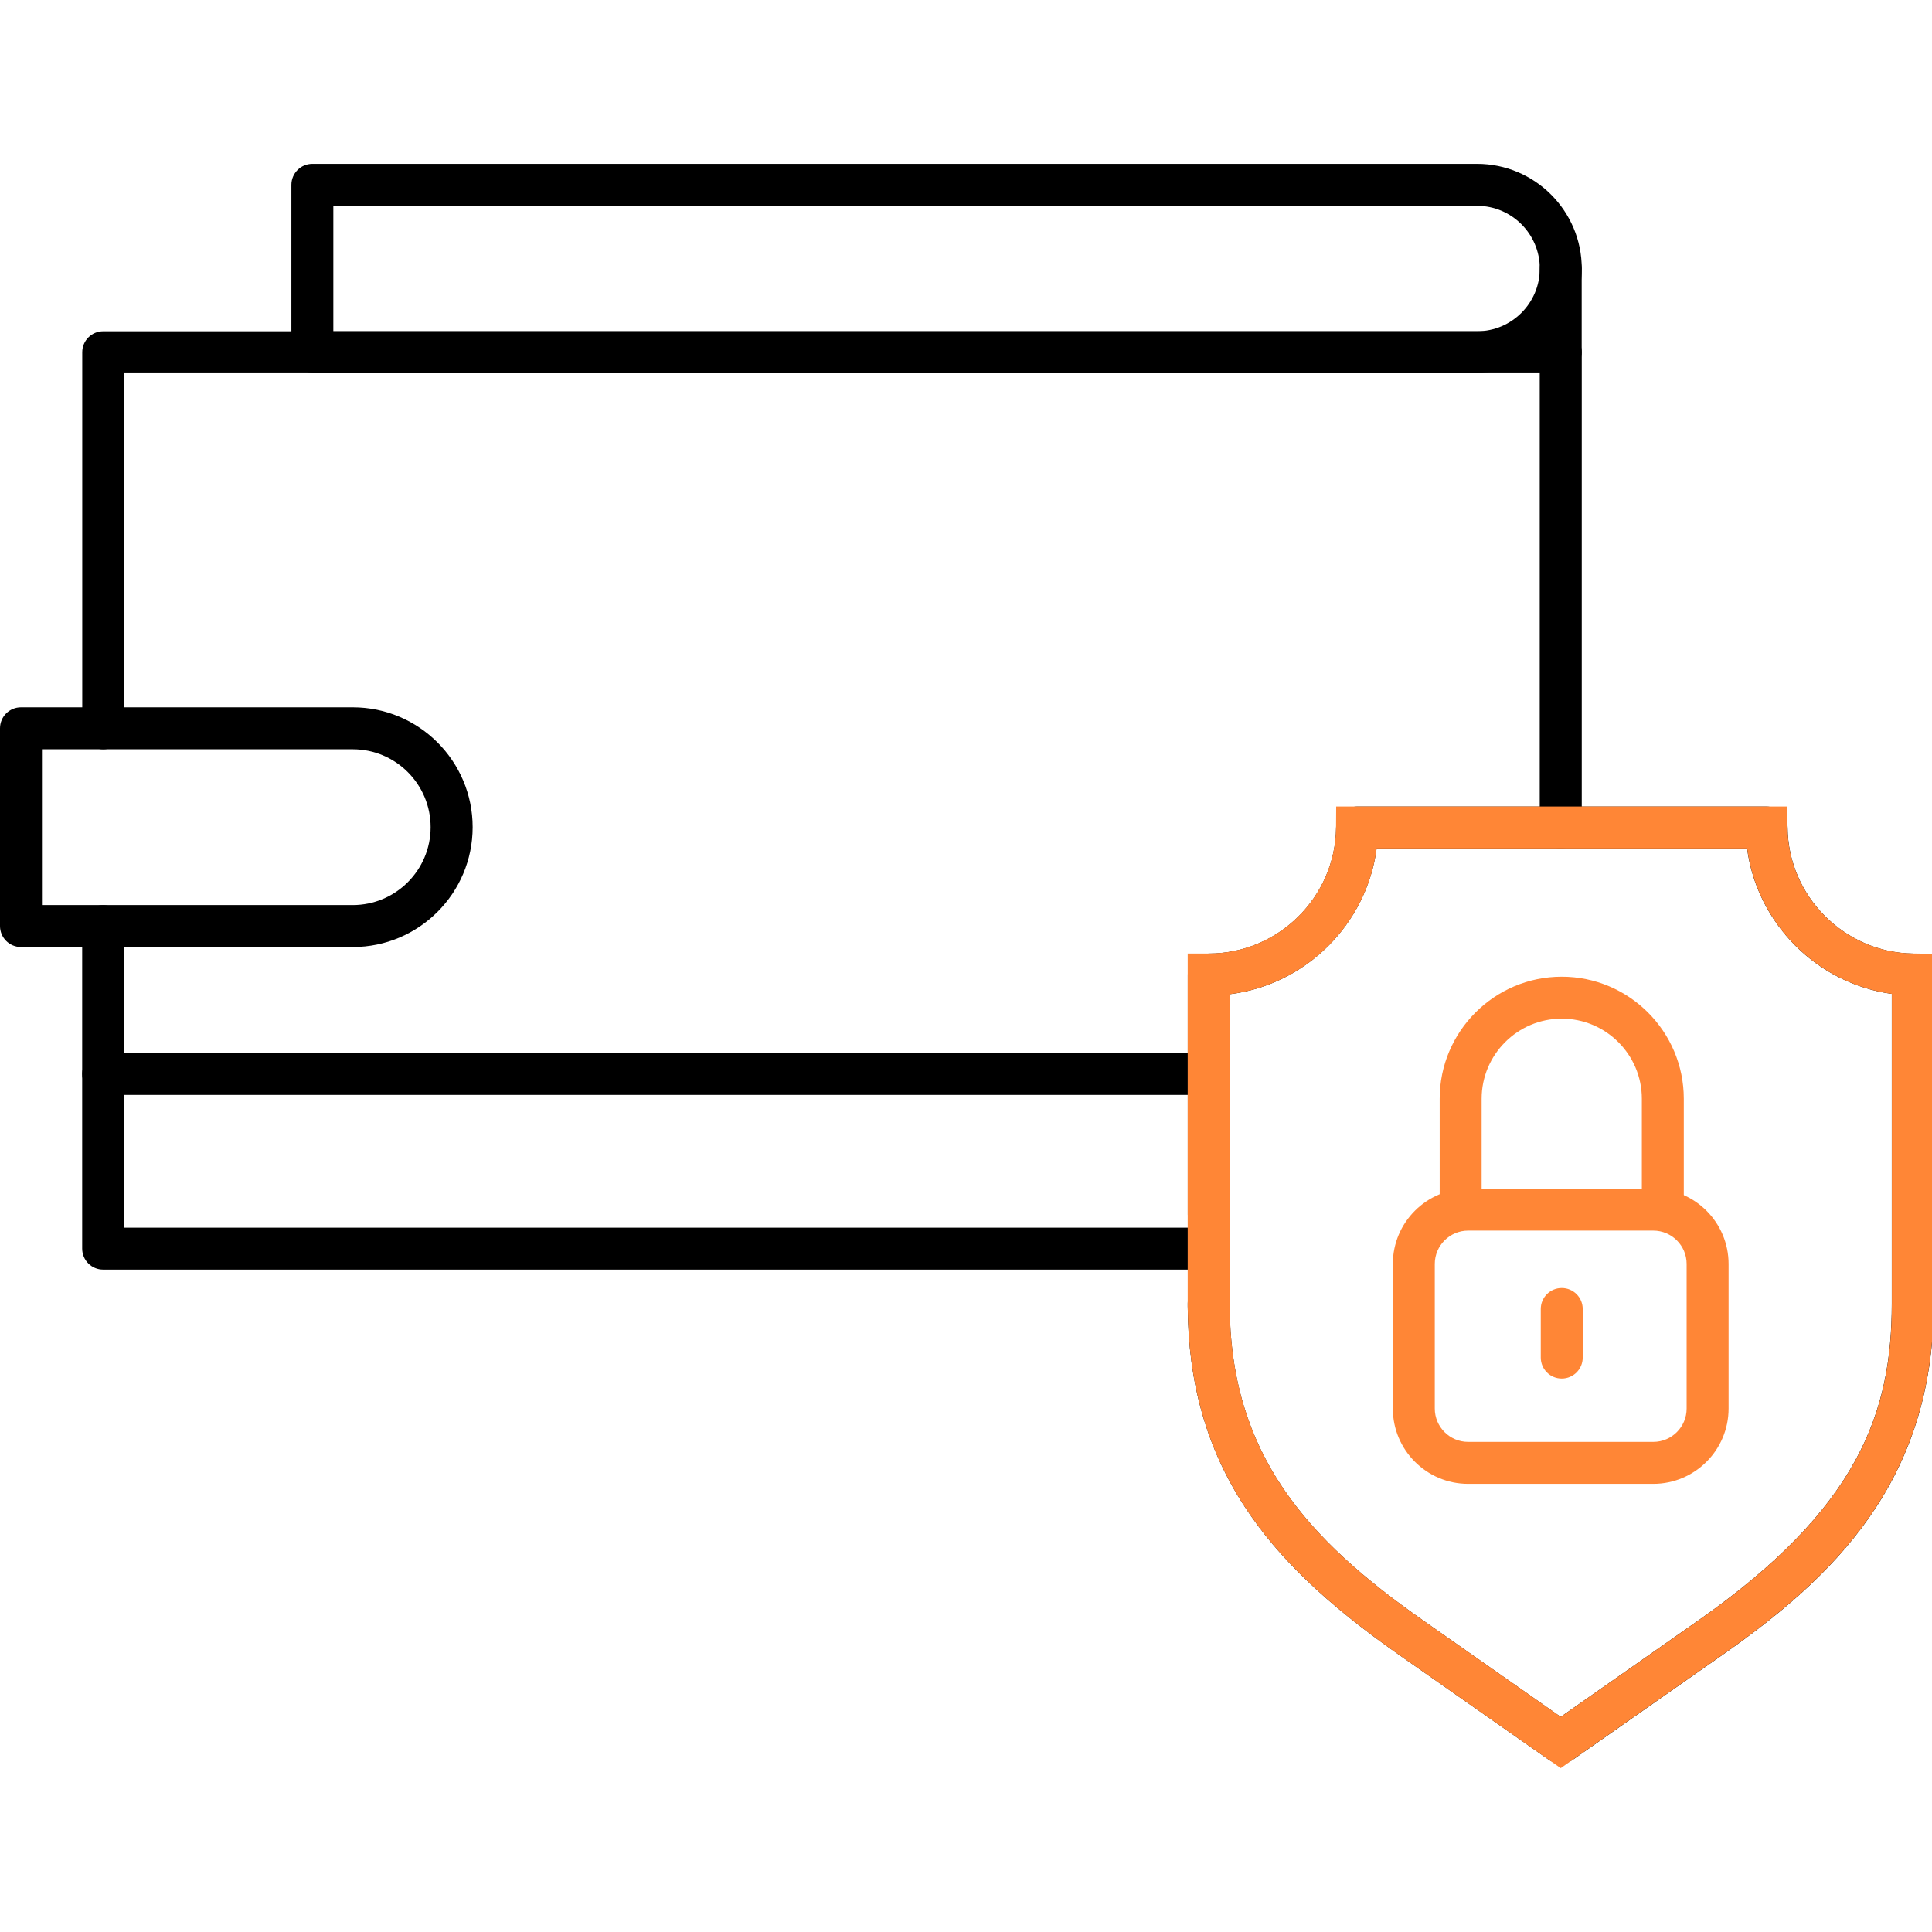
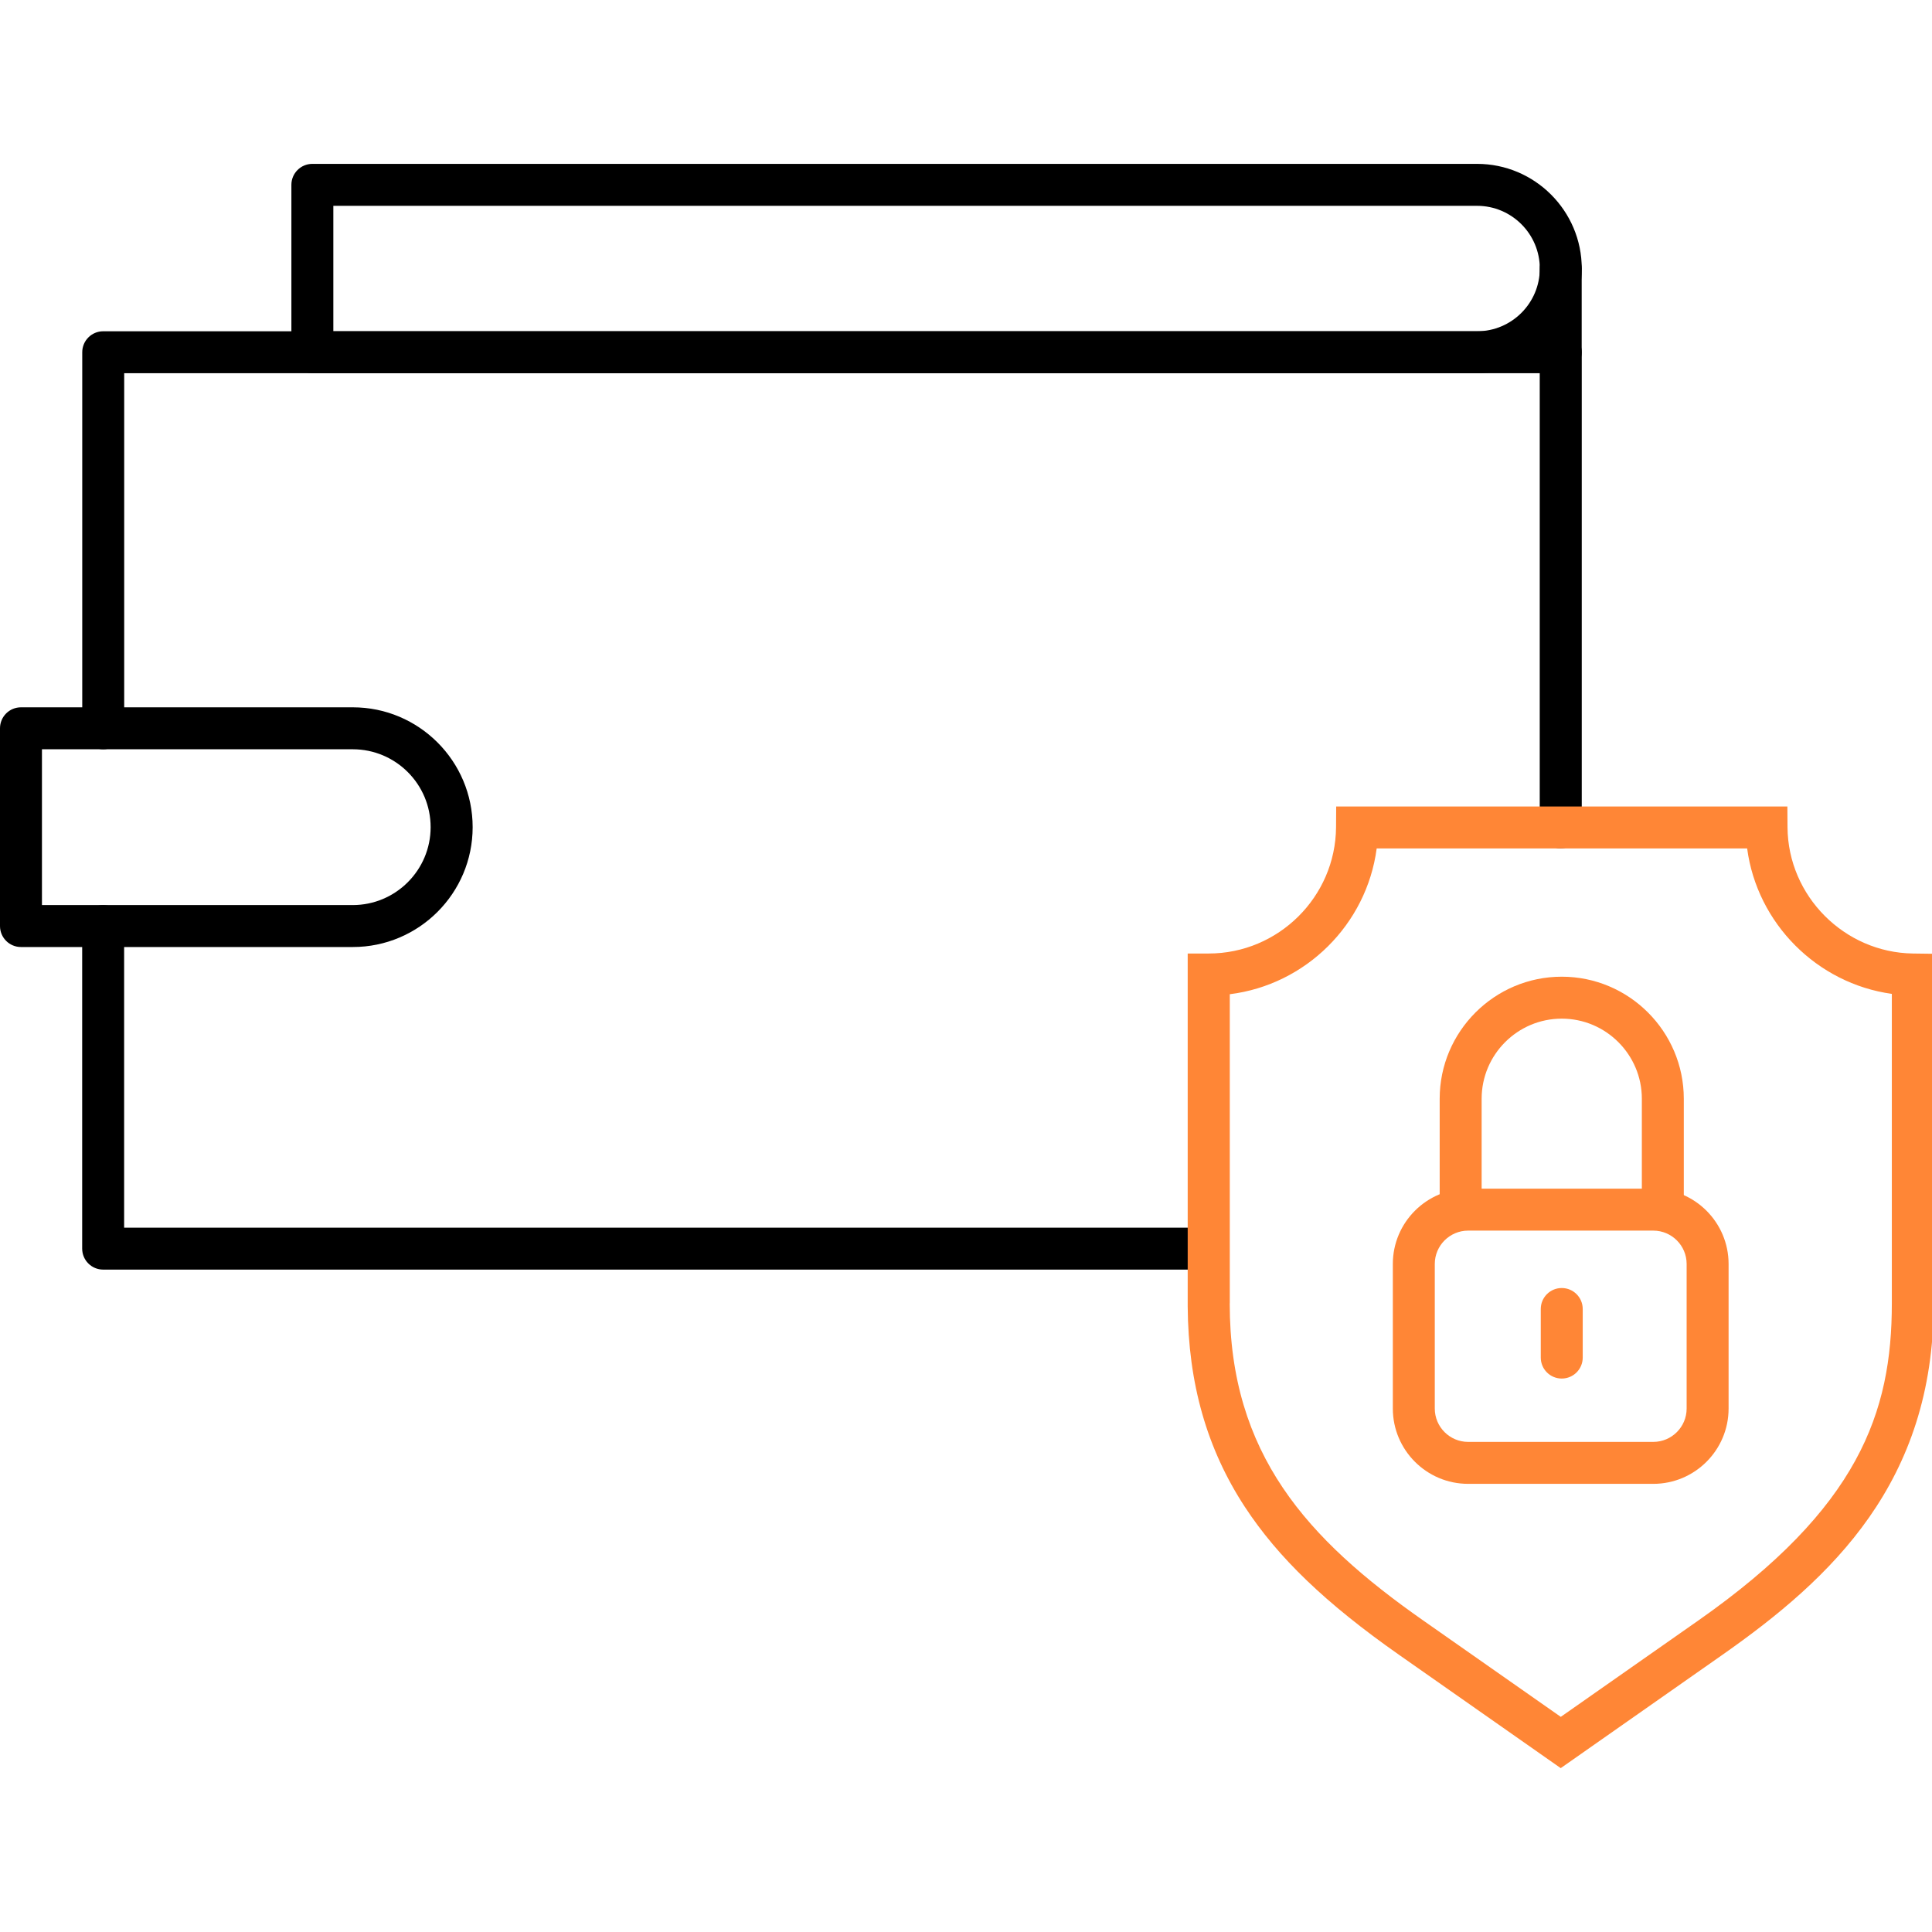
<svg xmlns="http://www.w3.org/2000/svg" id="Layer_1" version="1.1" viewBox="0 0 280 280">
  <defs>
    <style>
      .st0 {
        fill: #ff8636;
      }
    </style>
  </defs>
  <path d="M174.14,184H14.95c-1.68,0-3.04-1.36-3.04-3.04v-46.74c0-1.68,1.36-3.04,3.04-3.04s3.04,1.36,3.04,3.04v43.7h156.15c1.68,0,3.04,1.36,3.04,3.04s-1.36,3.04-3.04,3.04Z" />
  <path d="M226.19,122.96c-1.68,0-3.04-1.36-3.04-3.04V54.09H18v51.46c0,1.68-1.36,3.04-3.04,3.04s-3.04-1.36-3.04-3.04v-54.5c0-1.68,1.36-3.04,3.04-3.04h211.24c1.68,0,3.04,1.36,3.04,3.04v68.86c0,1.68-1.36,3.04-3.04,3.04Z" />
  <path d="M214.06,54.09H45.27c-1.68,0-3.04-1.36-3.04-3.04v-24.26c0-1.68,1.36-3.04,3.04-3.04h168.8c8.36,0,15.17,6.81,15.17,15.17s-6.81,15.17-15.17,15.17ZM48.31,48.01h165.76c5.01,0,9.09-4.08,9.09-9.09s-4.08-9.09-9.09-9.09H48.31v18.17Z" />
  <path d="M226.19,54.09c-1.68,0-3.04-1.36-3.04-3.04v-12.13c0-1.68,1.36-3.04,3.04-3.04s3.04,1.36,3.04,3.04v12.13c0,1.68-1.36,3.04-3.04,3.04Z" />
  <path d="M51.13,137.25H3.04c-1.68,0-3.04-1.36-3.04-3.04v-28.66c0-1.68,1.36-3.04,3.04-3.04h48.09c9.58,0,17.37,7.79,17.37,17.37s-7.79,17.37-17.37,17.37ZM6.08,131.17h45.04c6.22,0,11.29-5.06,11.29-11.29s-5.06-11.29-11.29-11.29H6.08v22.58Z" />
  <g id="g3228">
    <g id="path3230">
      <path class="st0" d="M239.61,215.05h-26.84c-6.02,0-10.91-4.9-10.91-10.91v-20.96c0-6.02,4.9-10.91,10.91-10.91h26.84c6.02,0,10.91,4.9,10.91,10.91v20.96c0,6.02-4.9,10.91-10.91,10.91ZM212.77,178.35c-2.66,0-4.83,2.17-4.83,4.83v20.96c0,2.66,2.17,4.83,4.83,4.83h26.84c2.66,0,4.83-2.17,4.83-4.83v-20.96c0-2.66-2.17-4.83-4.83-4.83h-26.84Z" />
    </g>
  </g>
  <g id="g3232">
    <g id="path3234">
      <path class="st0" d="M240.99,177.66c-1.68,0-3.04-1.36-3.04-3.04v-15.38c0-6.4-5.21-11.61-11.61-11.61s-11.61,5.21-11.61,11.61v15.28c0,1.68-1.36,3.04-3.04,3.04s-3.04-1.36-3.04-3.04v-15.28c0-9.75,7.94-17.69,17.69-17.69s17.69,7.94,17.69,17.69v15.38c0,1.68-1.36,3.04-3.04,3.04Z" />
    </g>
  </g>
  <g id="g3236">
    <g id="path3238">
-       <path d="M226.19,255.57c-.61,0-1.22-.18-1.75-.55l-21.68-15.19c-10.62-7.45-17.52-14.07-22.36-21.46-5.49-8.4-8.2-17.9-8.27-29.05,0-.03,0-.06,0-.09v-.34c0-1.68,1.36-3.04,3.04-3.04s3.04,1.36,3.04,3.04c0,21.84,11.21,34.17,28.04,45.96l19.94,13.97,19.94-13.97c23.27-16.31,28.04-30.17,28.04-45.96v-44.85c-10.85-1.5-19.53-10.22-20.97-21.08h-53.69c-1.45,11.01-10.27,19.76-21.29,21.13v31.93c0,1.68-1.36,3.04-3.04,3.04s-3.04-1.36-3.04-3.04v-34.78c0-1.68,1.36-3.04,3.04-3.04,10.11,0,18.38-8.21,18.46-18.29.01-1.67,1.37-3.02,3.04-3.02h59.35c1.67,0,3.03,1.35,3.04,3.02.07,9.95,8.23,18.15,18.18,18.29,1.66.02,3,1.38,3,3.04v47.67c0,25.91-14.72,39.79-30.63,50.94l-21.68,15.19c-.52.37-1.13.55-1.75.55Z" />
-     </g>
+       </g>
  </g>
  <g id="g3240">
    <g id="path3242">
      <path class="st0" d="M226.34,199.79c-1.68,0-3.04-1.36-3.04-3.04v-7.04c0-1.68,1.36-3.04,3.04-3.04s3.04,1.36,3.04,3.04v7.04c0,1.68-1.36,3.04-3.04,3.04Z" />
    </g>
  </g>
-   <path d="M175.17,158.68H14.95c-1.68,0-3.04-1.36-3.04-3.04s1.36-3.04,3.04-3.04h160.22c1.68,0,3.04,1.36,3.04,3.04s-1.36,3.04-3.04,3.04Z" />
  <g id="g32361" data-name="g3236">
    <g id="path32381" data-name="path3238">
      <path class="st0" d="M226.19,256.25l-23.43-16.42c-10.62-7.45-17.52-14.07-22.36-21.46-5.49-8.4-8.2-17.9-8.27-29.05,0-.03,0-.06,0-.09v-51.04h3.04c10.11,0,18.38-8.21,18.46-18.29l.02-3.02h65.39l.02,3.02c.07,9.95,8.23,18.15,18.18,18.29l3,.04v50.67c0,25.91-14.72,39.79-30.63,50.94l-23.43,16.42ZM178.22,188.89c0,21.84,11.21,34.17,28.04,45.96l19.94,13.97,19.94-13.97c23.27-16.31,28.04-30.17,28.04-45.96v-44.85c-10.85-1.5-19.53-10.22-20.97-21.08h-53.69c-1.45,11.01-10.27,19.76-21.29,21.13v44.81Z" />
    </g>
  </g>
</svg>